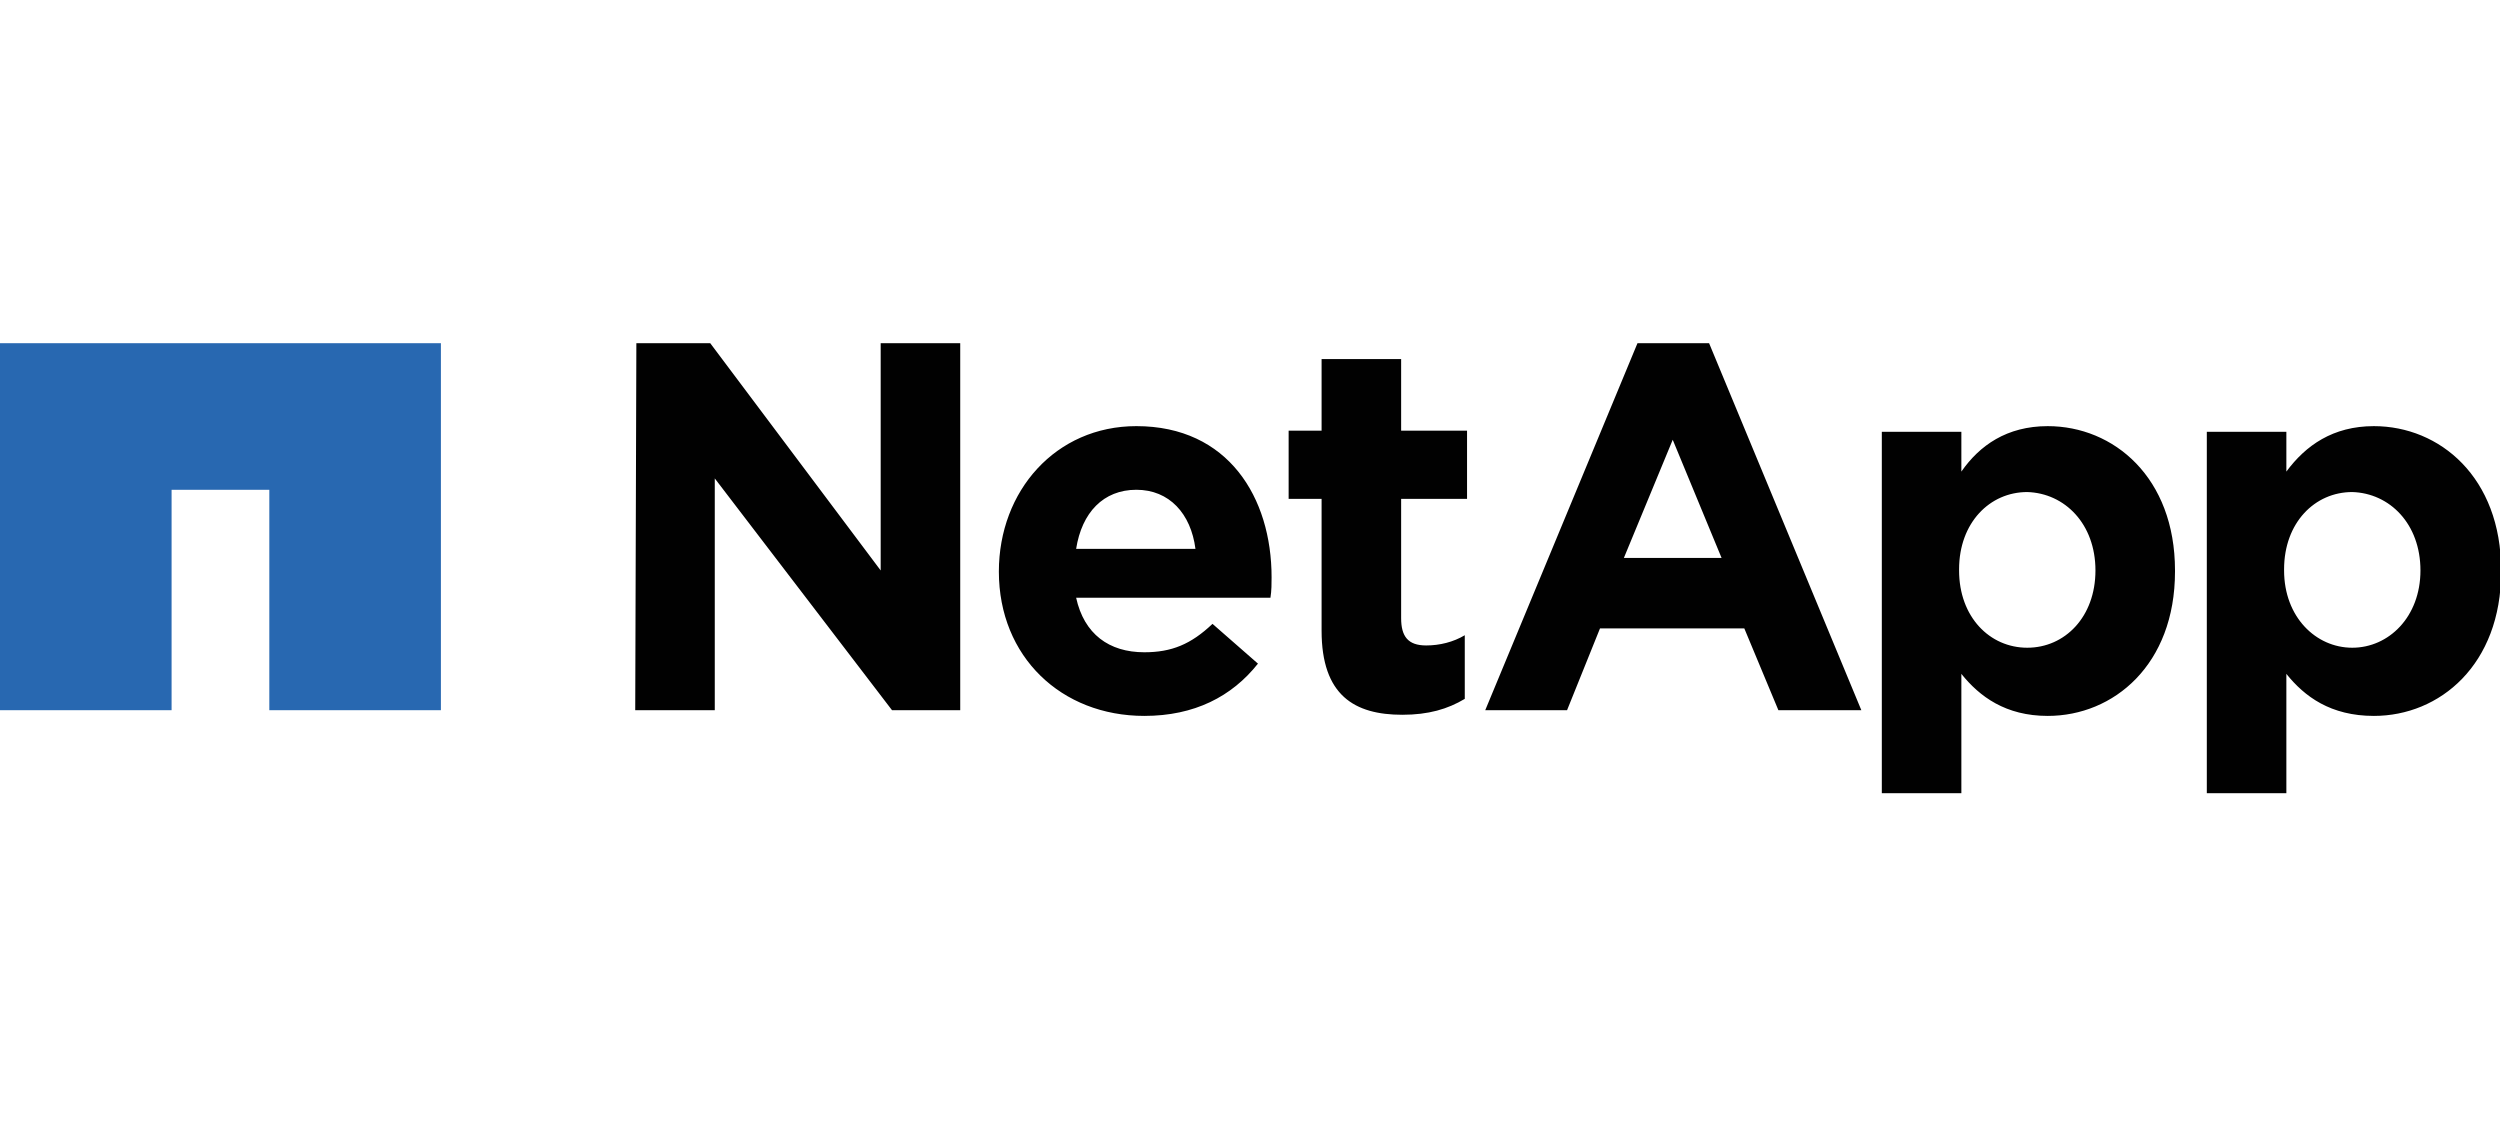
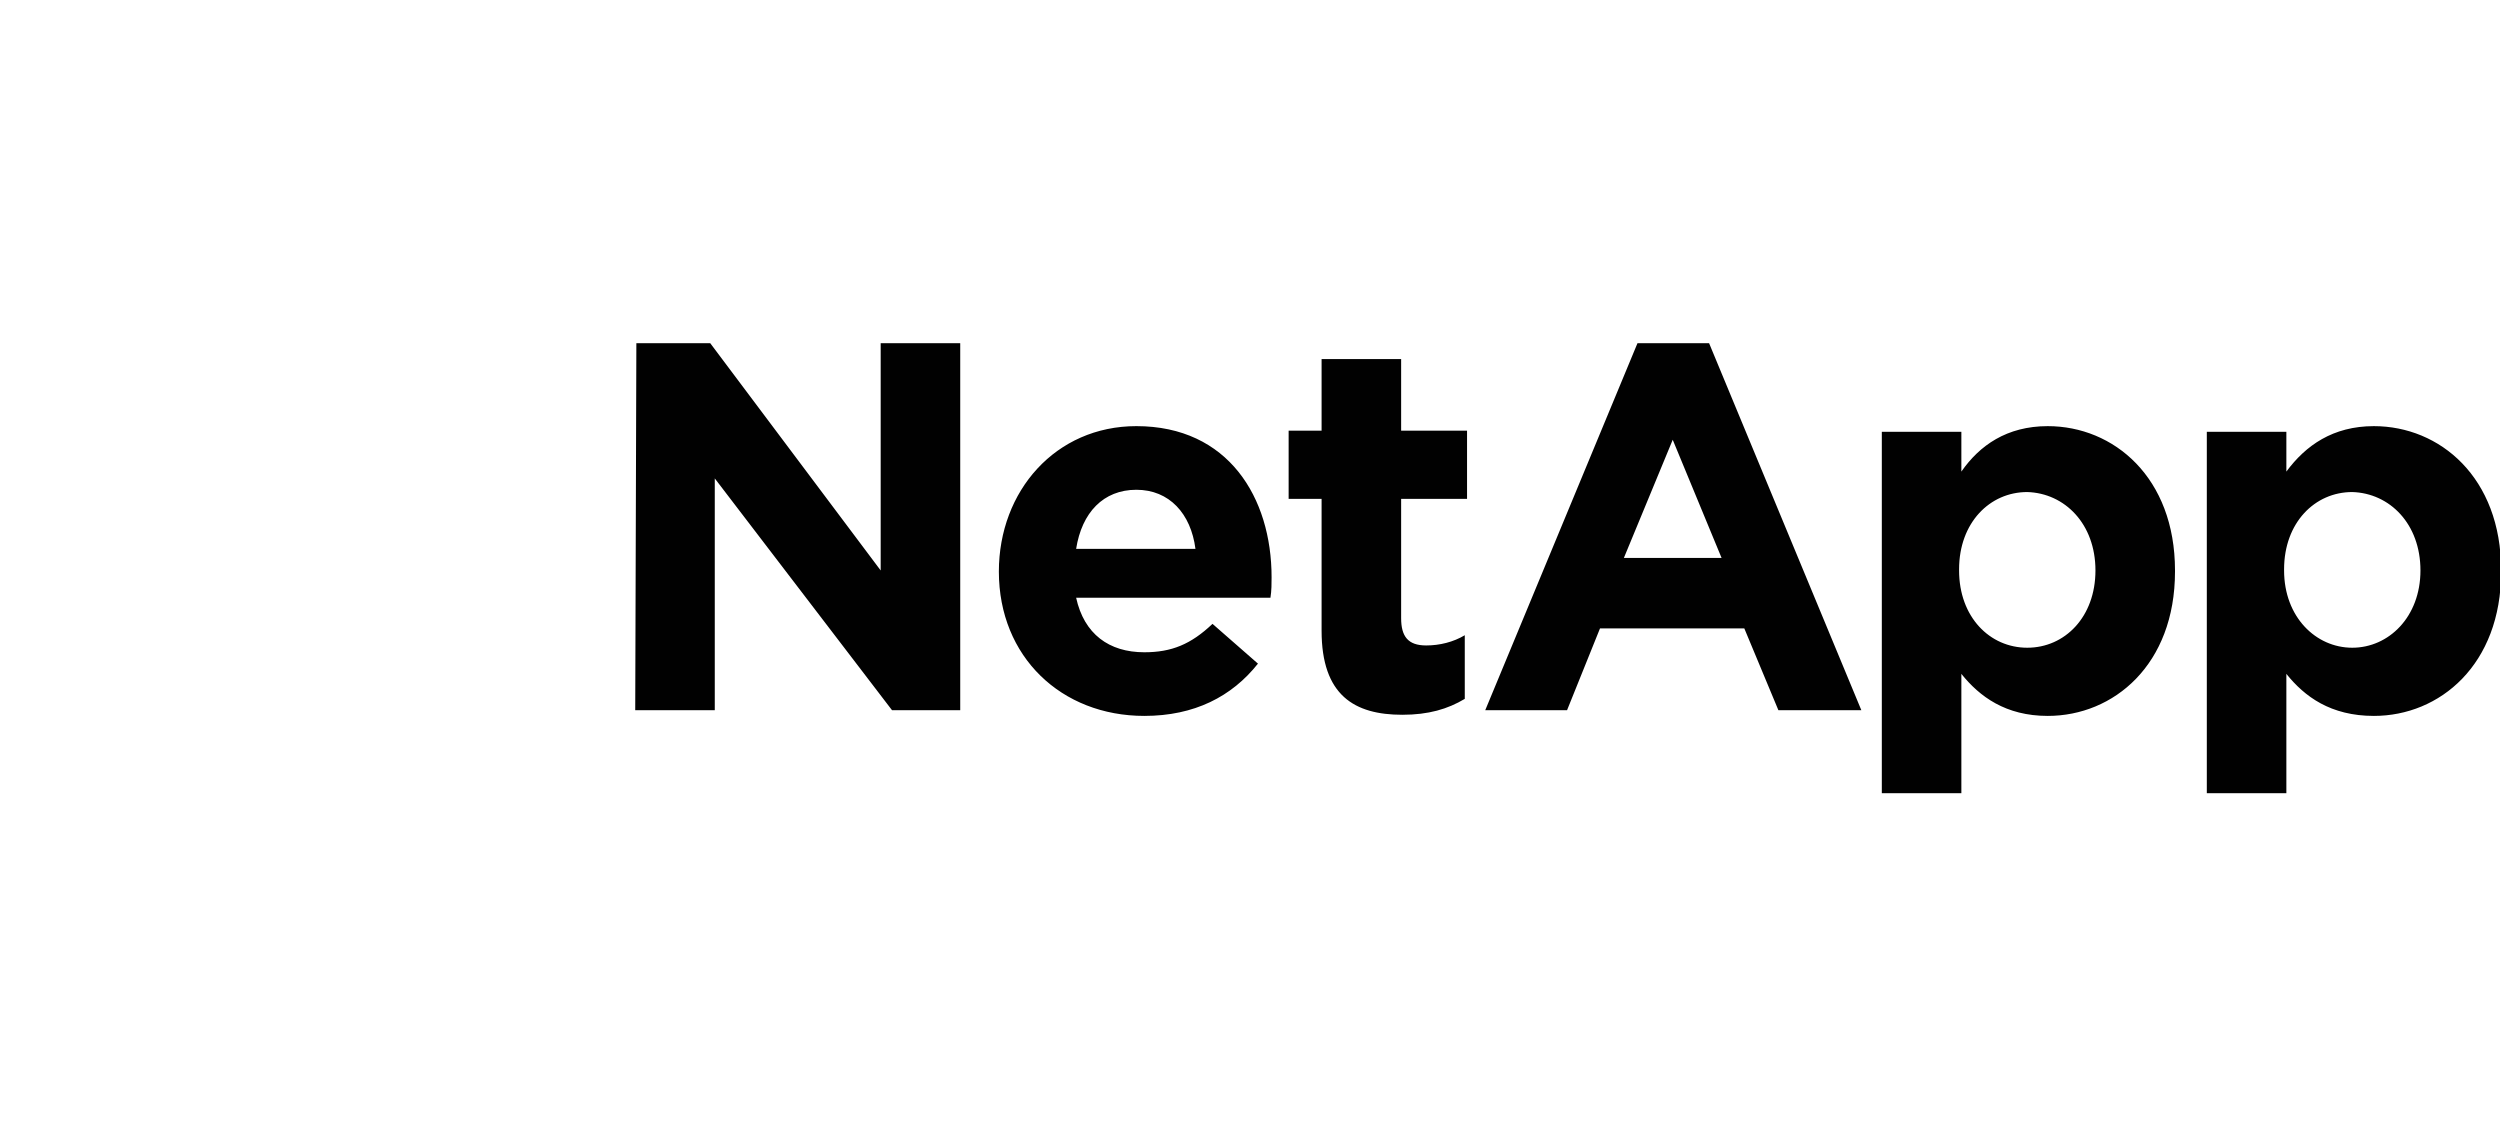
<svg xmlns="http://www.w3.org/2000/svg" id="Layer_1" x="0px" y="0px" viewBox="0 0 220 100" xml:space="preserve">
  <style type="text/css">	.st0{fill:#C74634;}	.st1{fill:#696666;}	.st2{fill:#B02025;}	.st3{fill:#39C5F3;}	.st4{fill:#FFFFFF;stroke:#59595C;stroke-width:1.816;stroke-miterlimit:10;}	.st5{fill:#939598;}	.st6{fill:#0A85C7;}	.st7{fill:#59595C;}	.st8{fill:#082E44;}	.st9{fill:#EE4D6B;}	.st10{fill:#0C94D2;}	.st11{fill:#2868B1;}	.st12{fill:#010101;}	.st13{fill:#EC1C24;}	.st14{fill:#14B14B;}	.st15{fill:#FFFFFF;}	.st16{fill:#221F1F;}	.st17{fill:#E01F26;}	.st18{fill:none;}	.st19{fill:url(#SVGID_1_);}	.st20{fill:url(#SVGID_00000076569594653762323690000013054467116309560986_);}	.st21{fill:url(#SVGID_00000072245303698773622540000009449697866310693788_);}	.st22{fill:url(#SVGID_00000181771893640278949150000003522206607716511112_);}	.st23{fill:url(#SVGID_00000060018709375786416100000005602757782495742093_);}	.st24{fill:#EB1F27;}	.st25{fill:url(#SVGID_00000174576573824271958080000001207516735306057129_);}</style>
  <g>
-     <path class="st11" d="M0,30.2v32.3h15.1V43.1h8.6v19.4h15.1V30.2H0z" />
    <path class="st12" d="M56,30.2h6.5l15,20v-20h7v32.3h-6L62.9,42.1v20.4h-7L56,30.2z M87.9,50.3c0,7.5,5.5,12.7,12.8,12.7  c4.4,0,7.7-1.7,10-4.6l-4-3.5c-1.9,1.8-3.6,2.5-6,2.5c-3.1,0-5.3-1.6-6-4.8h17.1c0.1-0.6,0.1-1.3,0.1-1.8c0-7-3.8-13.3-11.9-13.3  C92.9,37.5,87.9,43.2,87.9,50.3L87.9,50.3 M94.7,48.3c0.5-3.2,2.4-5.2,5.3-5.2c2.9,0,4.8,2.1,5.2,5.2H94.7z M116.3,55.5  c0,5.7,2.9,7.4,7.1,7.4c2.3,0,4-0.5,5.5-1.4v-5.6c-1,0.6-2.2,0.9-3.4,0.9c-1.6,0-2.2-0.8-2.2-2.4V43.9h5.8v-6h-5.8v-6.3h-7v6.3  h-2.9v6h2.9L116.3,55.5 M165.6,69.8h7V59.3c1.6,2,3.9,3.7,7.6,3.7c5.8,0,11.2-4.5,11.2-12.7v-0.1c0-8.2-5.4-12.7-11.2-12.7  c-3.6,0-6,1.7-7.6,4v-3.5h-7V69.8z M184.4,50.2c0,4.1-2.7,6.8-6,6.8c-3.3,0-6-2.7-6-6.8v-0.1c0-4.1,2.7-6.8,6-6.8  C181.7,43.4,184.4,46.1,184.4,50.2L184.4,50.2 M194.2,69.8h7V59.3c1.6,2,3.9,3.7,7.7,3.7c5.8,0,11.2-4.5,11.2-12.7v-0.1  c0-8.2-5.4-12.7-11.2-12.7c-3.6,0-6,1.7-7.7,4v-3.5h-7V69.8z M213,50.2c0,4.1-2.8,6.8-6,6.8c-3.2,0-6-2.7-6-6.8v-0.1  c0-4.1,2.7-6.8,6-6.8C210.3,43.4,213,46.1,213,50.2L213,50.2 M130.7,62.5h7.2l2.9-7.2h12.7l3,7.2h7.3l-13.4-32.3h-6.3L130.7,62.5  L130.7,62.5z M142.9,49.1l4.3-10.4l4.3,10.4H142.9z" />
  </g>
</svg>